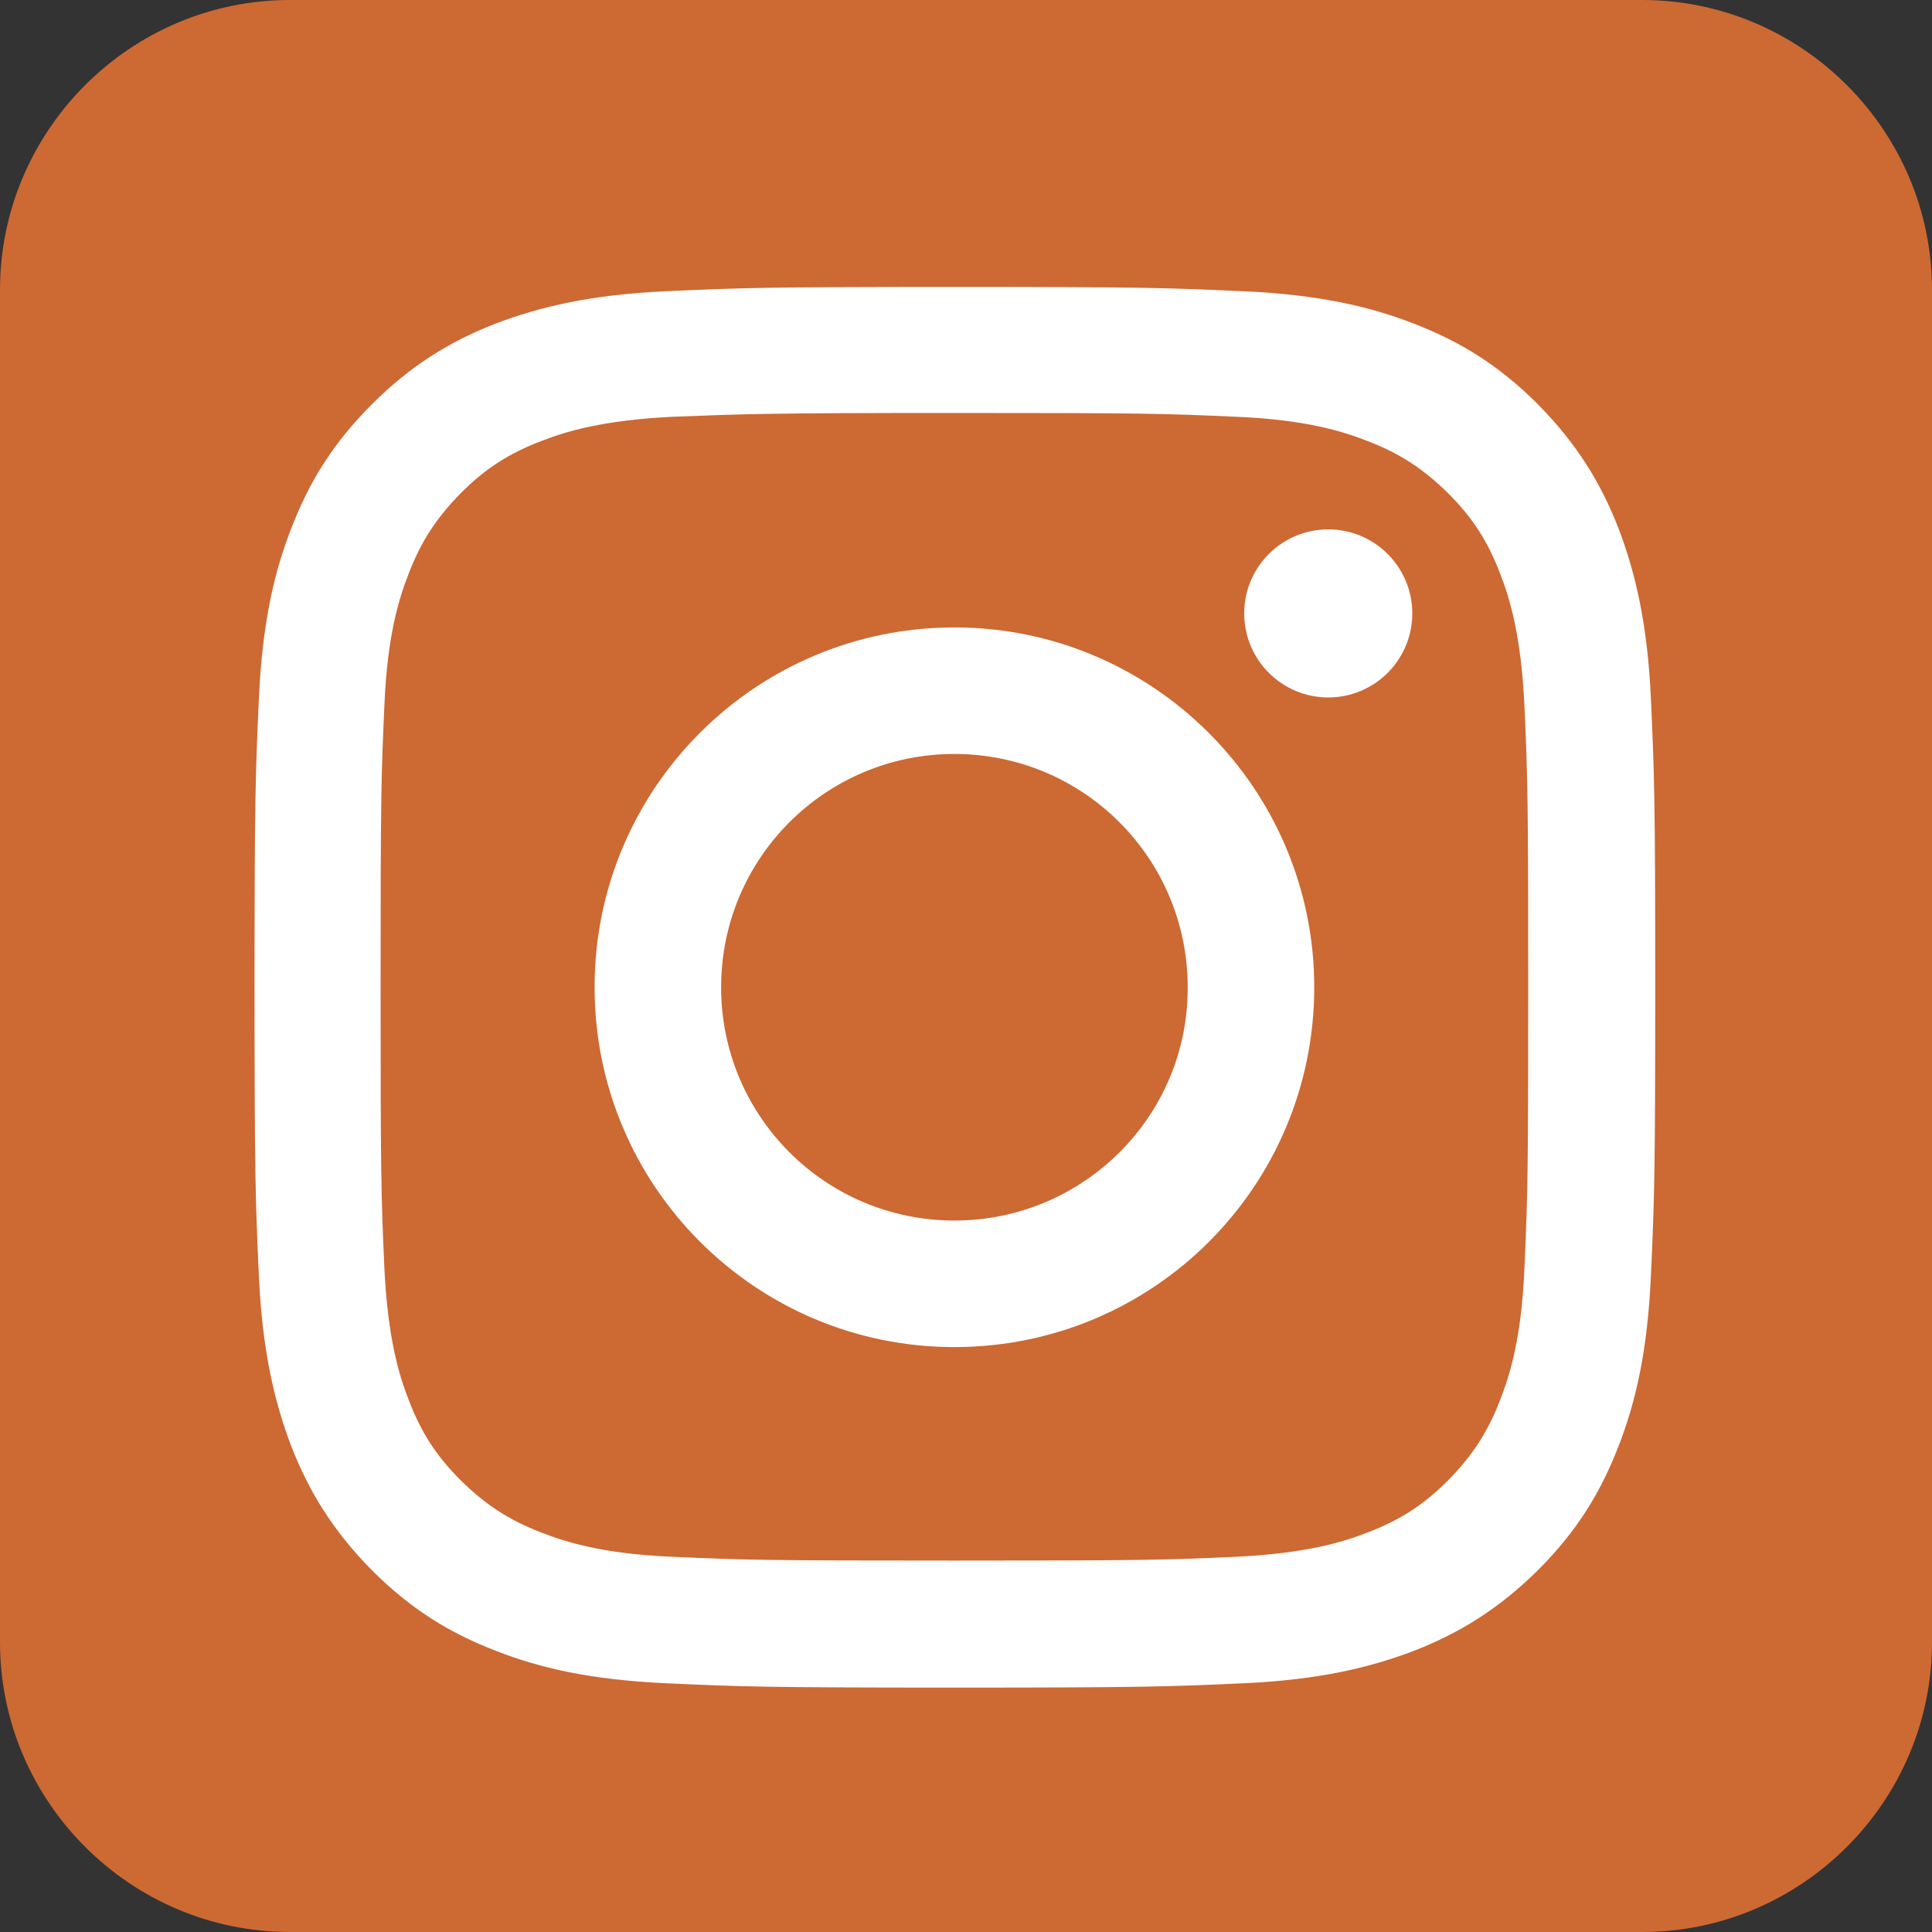
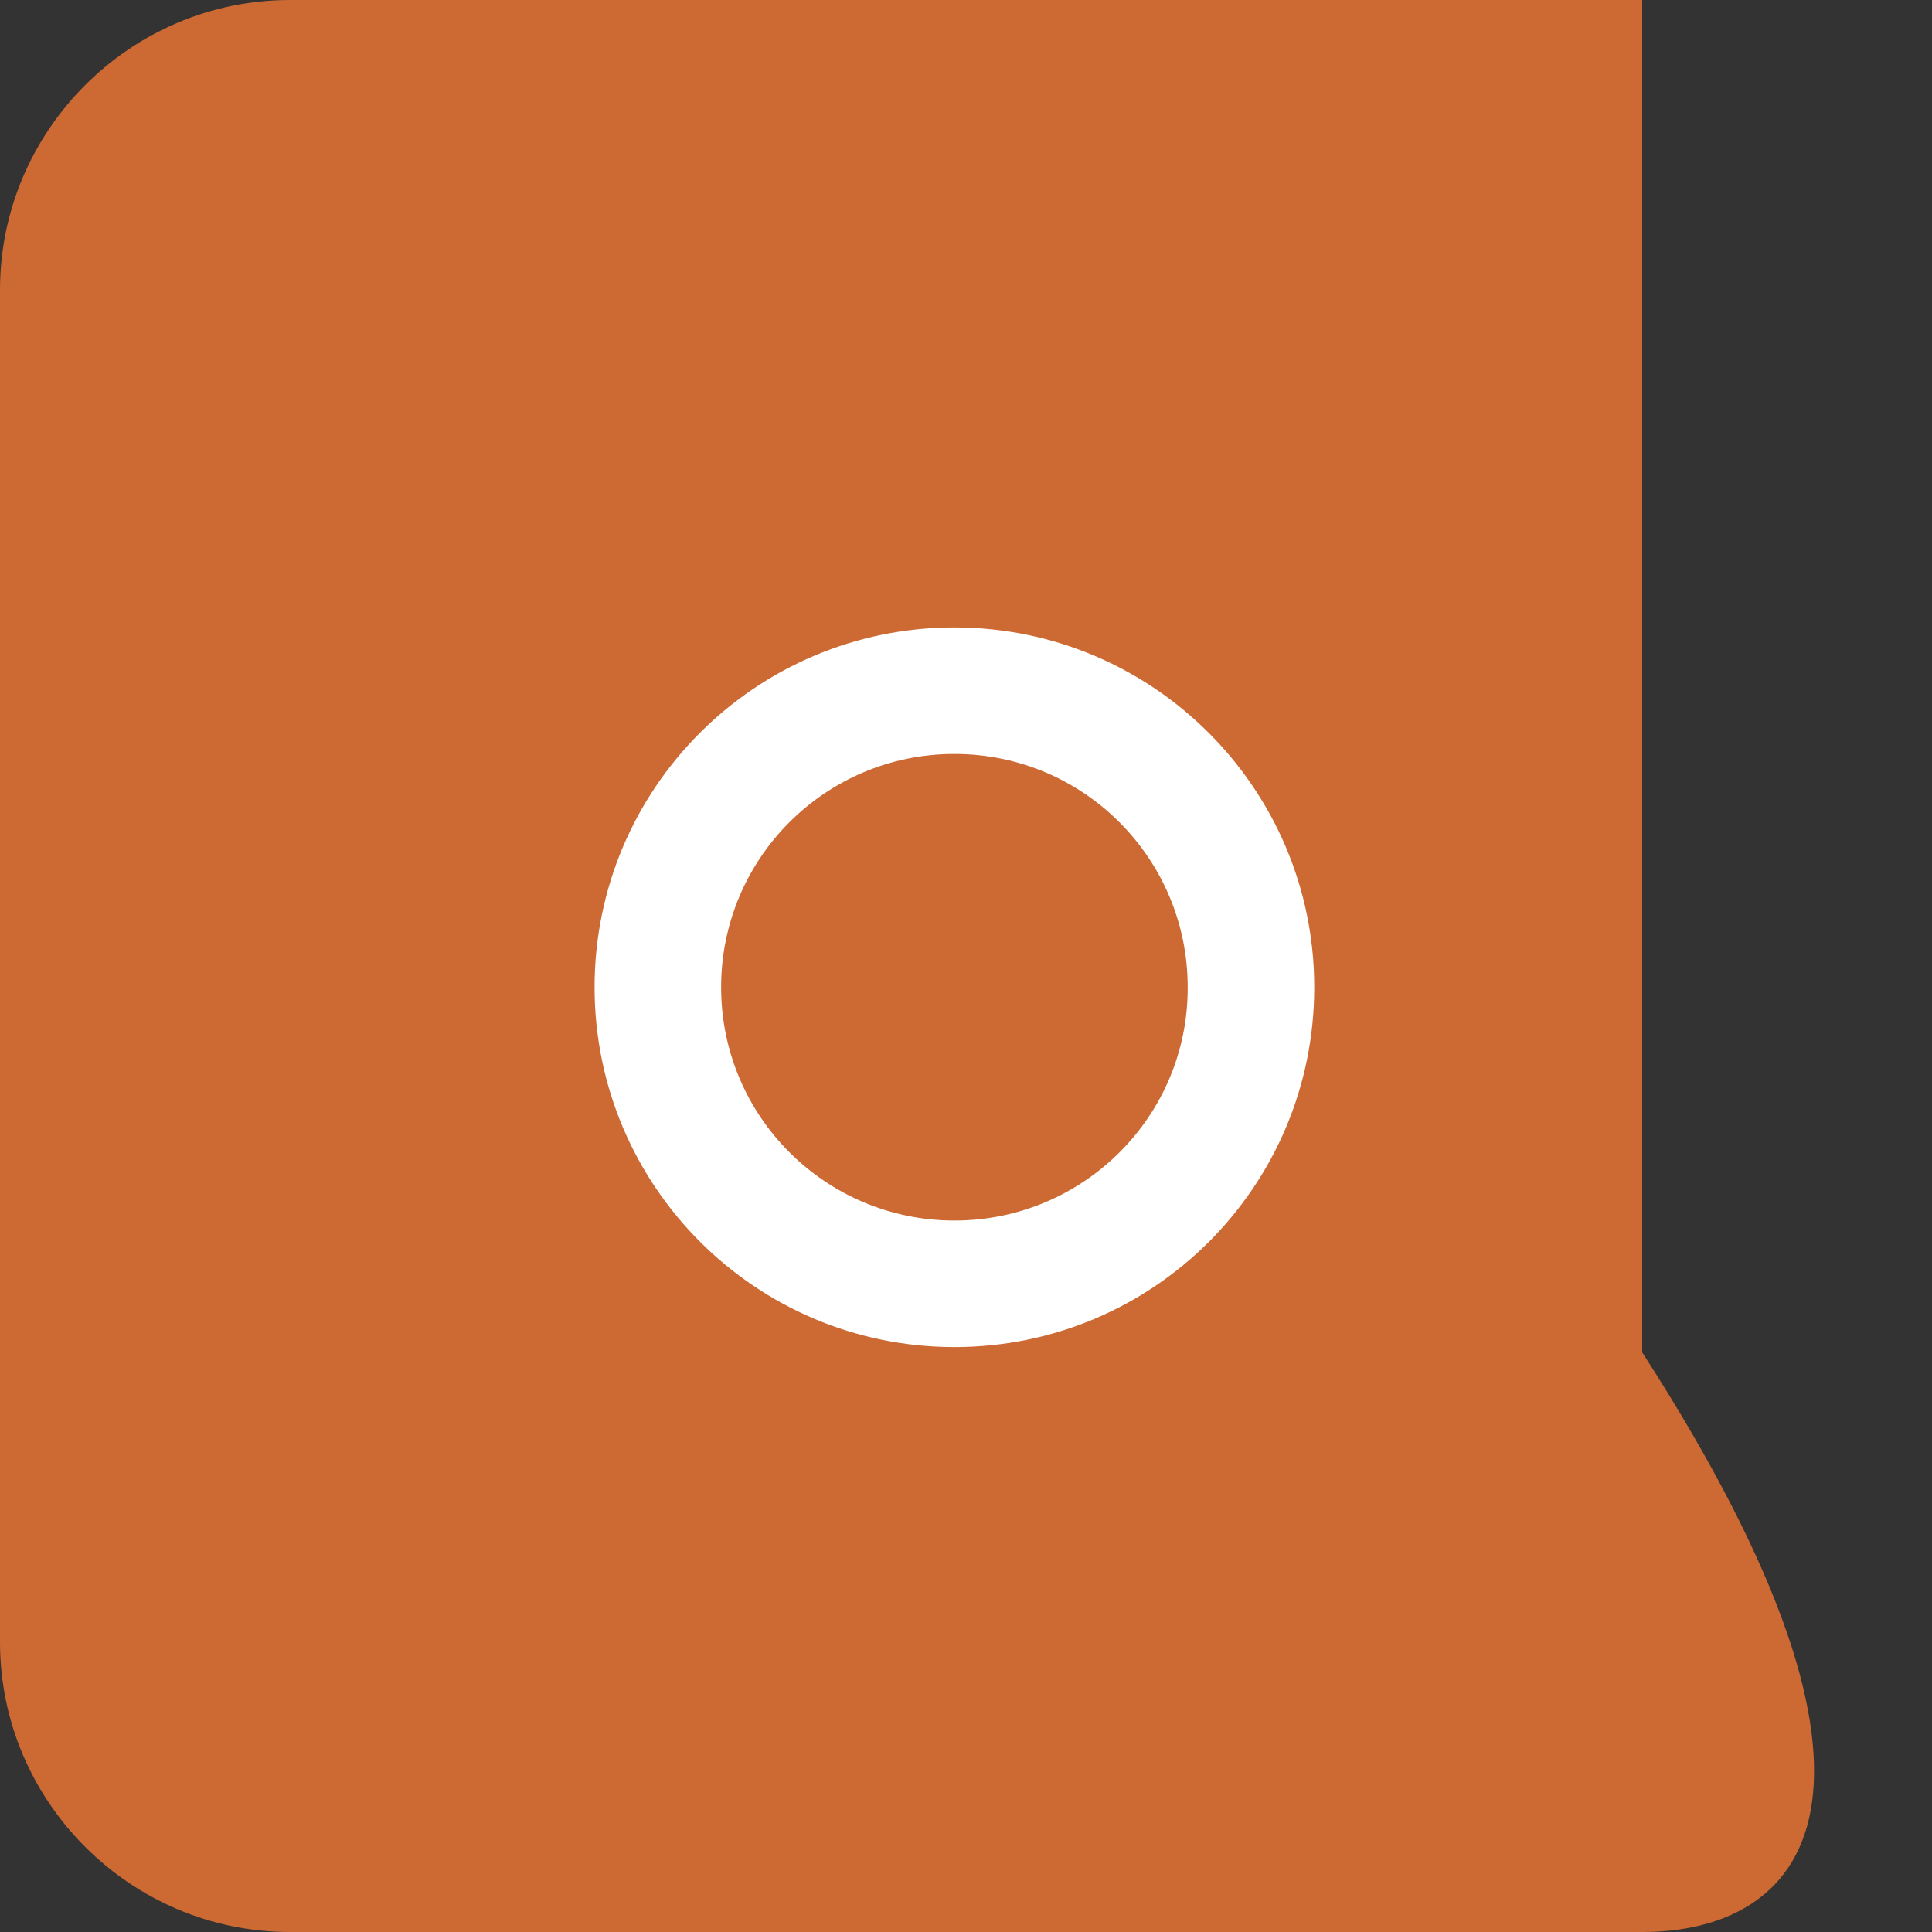
<svg xmlns="http://www.w3.org/2000/svg" version="1.1" id="Layer_1" x="0px" y="0px" width="40px" height="40px" viewBox="0 0 40 40" style="enable-background:new 0 0 40 40;" xml:space="preserve">
  <rect x="0" y="0" width="40" height="40" fill="#333333" stroke="none" />
  <style type="text/css">
	.st0{fill:#CD6933;}
	.st1{fill:#FFFFFF;}
</style>
  <g>
-     <path class="st0" d="M34,40H6c-3.3,0-6-2.7-6-6V6c0-3.3,2.7-6,6-6h28c3.3,0,6,2.7,6,6v28C40,37.3,37.3,40,34,40z" />
+     <path class="st0" d="M34,40H6c-3.3,0-6-2.7-6-6V6c0-3.3,2.7-6,6-6h28v28C40,37.3,37.3,40,34,40z" />
  </g>
  <g>
-     <path class="st1" d="M19.76,8.55c3.87,0,4.33,0.01,5.86,0.08c1.41,0.06,2.18,0.3,2.69,0.5c0.68,0.26,1.16,0.58,1.67,1.08   c0.51,0.51,0.82,0.99,1.08,1.67c0.2,0.51,0.43,1.28,0.5,2.69c0.07,1.53,0.08,1.99,0.08,5.86c0,3.87-0.01,4.33-0.08,5.86   c-0.06,1.41-0.3,2.18-0.5,2.69c-0.26,0.68-0.58,1.16-1.08,1.67c-0.51,0.51-0.99,0.82-1.67,1.08c-0.51,0.2-1.28,0.43-2.69,0.5   c-1.53,0.07-1.99,0.08-5.86,0.08c-3.87,0-4.33-0.01-5.86-0.08c-1.41-0.06-2.18-0.3-2.69-0.5c-0.68-0.26-1.16-0.58-1.67-1.08   c-0.51-0.51-0.82-0.99-1.08-1.67c-0.2-0.51-0.43-1.28-0.5-2.69c-0.07-1.53-0.08-1.99-0.08-5.86c0-3.87,0.01-4.33,0.08-5.86   c0.06-1.41,0.3-2.18,0.5-2.69c0.26-0.68,0.58-1.16,1.08-1.67c0.51-0.51,0.99-0.82,1.67-1.08c0.51-0.2,1.28-0.43,2.69-0.5   C15.43,8.57,15.89,8.55,19.76,8.55 M19.76,5.94c-3.94,0-4.43,0.02-5.98,0.09c-1.54,0.07-2.6,0.32-3.52,0.67   C9.31,7.07,8.5,7.57,7.7,8.37c-0.81,0.81-1.3,1.61-1.67,2.57c-0.36,0.92-0.6,1.98-0.67,3.52c-0.07,1.55-0.09,2.04-0.09,5.98   c0,3.94,0.02,4.43,0.09,5.98c0.07,1.54,0.32,2.6,0.67,3.52c0.37,0.95,0.87,1.76,1.67,2.57c0.81,0.81,1.61,1.3,2.57,1.67   c0.92,0.36,1.98,0.6,3.52,0.67c1.55,0.07,2.04,0.09,5.98,0.09c3.94,0,4.43-0.02,5.98-0.09c1.54-0.07,2.6-0.32,3.52-0.67   c0.95-0.37,1.76-0.87,2.57-1.67c0.81-0.81,1.3-1.61,1.67-2.57c0.36-0.92,0.6-1.98,0.67-3.52c0.07-1.55,0.09-2.04,0.09-5.98   c0-3.94-0.02-4.43-0.09-5.98c-0.07-1.54-0.32-2.6-0.67-3.52c-0.37-0.95-0.87-1.76-1.67-2.57c-0.81-0.81-1.61-1.3-2.57-1.67   c-0.92-0.36-1.98-0.6-3.52-0.67C24.19,5.96,23.7,5.94,19.76,5.94L19.76,5.94z" />
    <path class="st1" d="M19.76,12.99c-4.11,0-7.45,3.33-7.45,7.45c0,4.11,3.33,7.45,7.45,7.45s7.45-3.33,7.45-7.45   C27.21,16.33,23.87,12.99,19.76,12.99z M19.76,25.27c-2.67,0-4.83-2.16-4.83-4.83c0-2.67,2.16-4.83,4.83-4.83   c2.67,0,4.83,2.16,4.83,4.83C24.6,23.11,22.43,25.27,19.76,25.27z" />
-     <circle class="st1" cx="27.5" cy="12.7" r="1.74" />
  </g>
</svg>